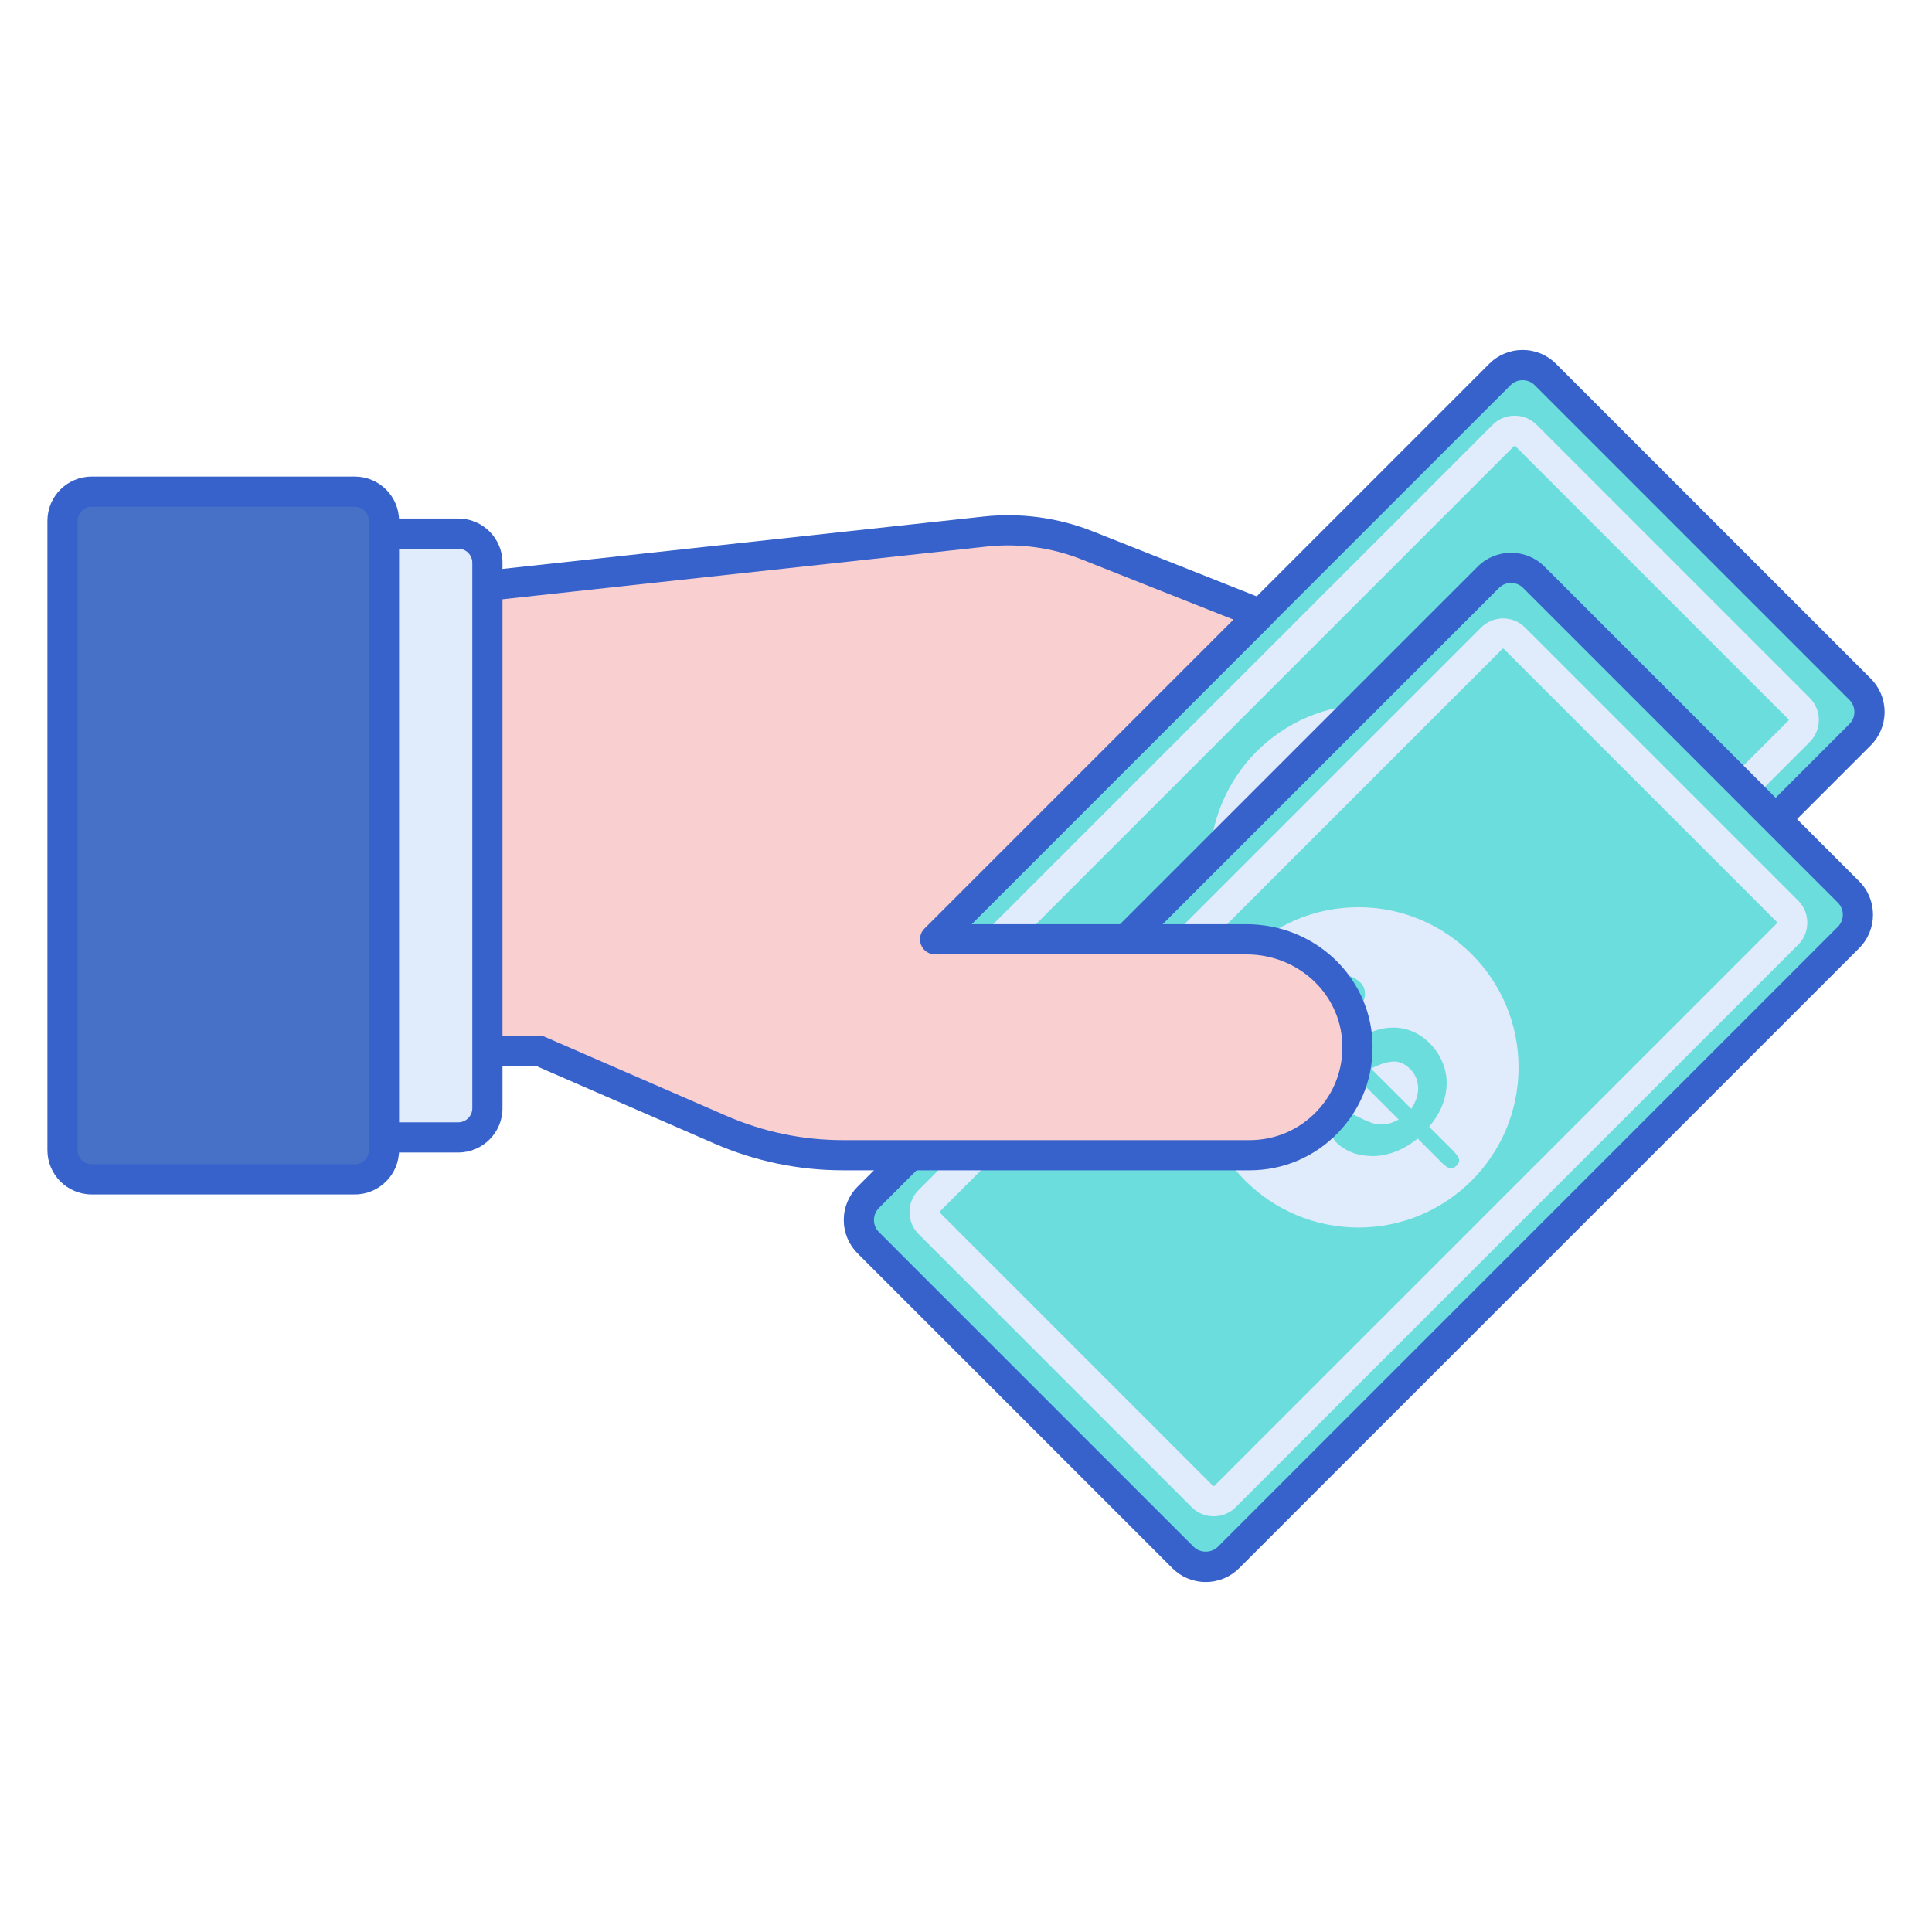
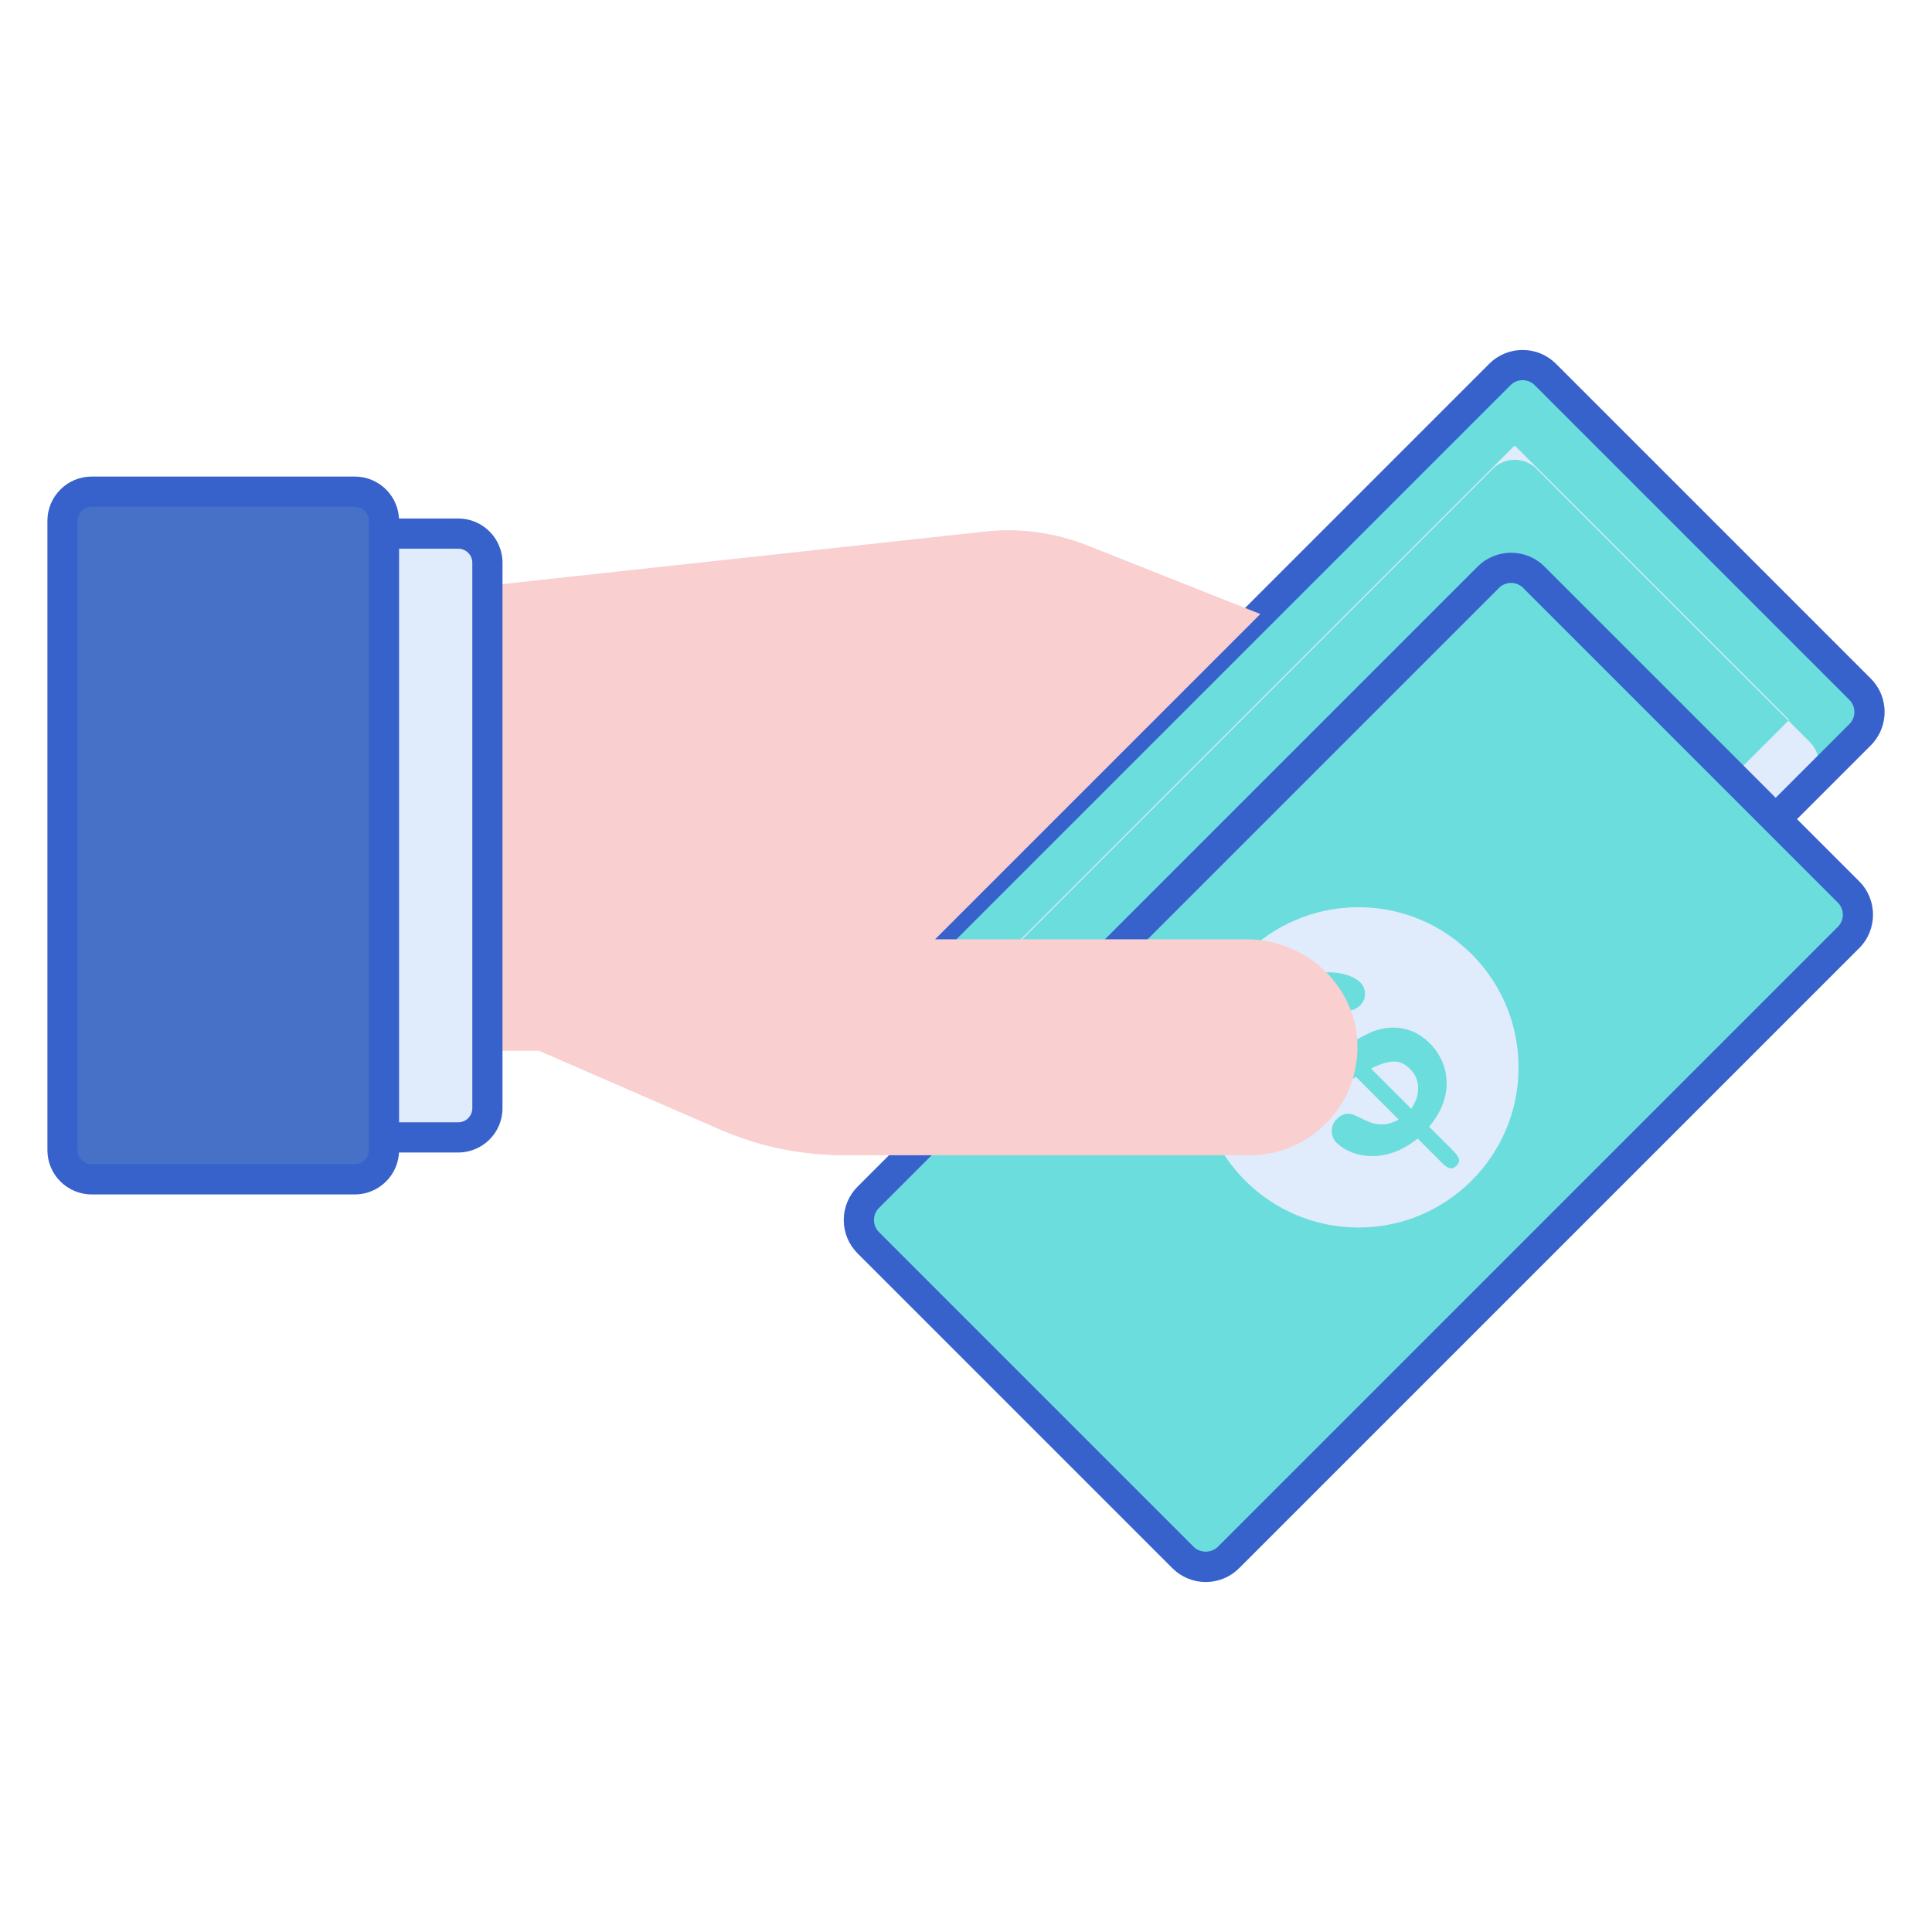
<svg xmlns="http://www.w3.org/2000/svg" version="1.1" id="Layer_1" x="0px" y="0px" viewBox="0 0 256 256" style="enable-background:new 0 0 256 256;" xml:space="preserve">
  <style type="text/css">
	.st0{fill:#E0EBFC;}
	.st1{fill:#4671C6;}
	.st2{fill:#A4C9FF;}
	.st3{fill:#F9CFCF;}
	.st4{fill:#3762CC;}
	.st5{fill:#F9A7A7;}
	.st6{fill:#6BDDDD;}
	.st7{fill:#EAA97D;}
	.st8{fill:#FFEA92;}
</style>
  <g>
    <g>
      <path class="st6" d="M246.47,97.355l-82.156,82.156c-1.665,1.665-4.364,1.665-6.029,0l-41.701-41.701    c-1.665-1.665-1.665-4.364,0-6.029l82.156-82.156c1.665-1.665,4.364-1.665,6.029,0l41.701,41.701    C248.135,92.991,248.135,95.69,246.47,97.355z" />
    </g>
    <g>
-       <path class="st0" d="M162.354,174.054c-1.104,0-2.141-0.43-2.922-1.21c0,0,0,0,0,0l-36.181-36.181    c-1.61-1.611-1.61-4.232-0.001-5.842l74.528-74.527c0.779-0.78,1.817-1.21,2.921-1.21s2.141,0.43,2.922,1.21l36.181,36.181    c1.61,1.611,1.61,4.232,0.001,5.842l-74.528,74.527C164.496,173.624,163.458,174.054,162.354,174.054z M162.261,170.015    c0.043,0.043,0.143,0.045,0.186,0.001l74.528-74.527c0.051-0.051,0.051-0.135-0.001-0.187l-36.18-36.18    c-0.044-0.043-0.142-0.043-0.186,0l-74.528,74.527c-0.051,0.051-0.051,0.135,0.001,0.187L162.261,170.015L162.261,170.015z" />
+       <path class="st0" d="M162.354,174.054c-1.104,0-2.141-0.43-2.922-1.21c0,0,0,0,0,0l-36.181-36.181    l74.528-74.527c0.779-0.78,1.817-1.21,2.921-1.21s2.141,0.43,2.922,1.21l36.181,36.181    c1.61,1.611,1.61,4.232,0.001,5.842l-74.528,74.527C164.496,173.624,163.458,174.054,162.354,174.054z M162.261,170.015    c0.043,0.043,0.143,0.045,0.186,0.001l74.528-74.527c0.051-0.051,0.051-0.135-0.001-0.187l-36.18-36.18    c-0.044-0.043-0.142-0.043-0.186,0l-74.528,74.527c-0.051,0.051-0.051,0.135,0.001,0.187L162.261,170.015L162.261,170.015z" />
    </g>
    <g>
-       <circle class="st0" cx="181.527" cy="114.568" r="21.221" />
-     </g>
+       </g>
    <g>
      <path class="st6" d="M171.256,102.784l1.313,1.313c0.956-0.778,1.878-1.343,2.765-1.696c0.888-0.353,1.834-0.489,2.839-0.408    c0.778,0.049,1.485,0.193,2.121,0.431c0.636,0.239,1.136,0.541,1.501,0.906c0.405,0.405,0.608,0.904,0.608,1.495    c0,0.592-0.211,1.098-0.632,1.52c-0.794,0.794-1.738,0.879-2.832,0.255c-1.28-0.745-2.597-0.774-3.951-0.085l5.057,5.057    c1.281-0.729,2.332-1.278,3.154-1.647c0.823-0.369,1.684-0.573,2.583-0.614c0.948-0.056,1.868,0.089,2.759,0.438    c0.891,0.349,1.706,0.892,2.443,1.629c0.924,0.924,1.572,2.006,1.945,3.246c0.373,1.24,0.393,2.536,0.061,3.89    c-0.332,1.353-1.029,2.658-2.091,3.914l3.027,3.027c0.478,0.478,0.78,0.873,0.906,1.185c0.126,0.312,0.03,0.626-0.286,0.942    c-0.292,0.292-0.585,0.407-0.881,0.347c-0.296-0.061-0.63-0.278-1.003-0.65l-3.282-3.282c-1.054,0.843-2.105,1.449-3.154,1.817    c-1.05,0.369-2.064,0.537-3.045,0.505c-0.98-0.032-1.858-0.209-2.632-0.529c-0.774-0.32-1.424-0.743-1.951-1.27    c-0.389-0.389-0.587-0.892-0.595-1.507c-0.008-0.616,0.214-1.15,0.668-1.604c0.365-0.365,0.758-0.587,1.179-0.668    c0.421-0.081,0.835-0.016,1.24,0.194c0.883,0.446,1.582,0.764,2.097,0.954c0.515,0.19,1.082,0.267,1.702,0.231    c0.62-0.037,1.278-0.249,1.975-0.638l-5.652-5.652c-1.385,0.786-2.627,1.359-3.726,1.72c-1.098,0.361-2.214,0.427-3.348,0.2    c-1.135-0.227-2.237-0.875-3.306-1.945c-1.394-1.394-2.093-2.98-2.097-4.759c-0.004-1.779,0.76-3.58,2.291-5.403l-1.288-1.288    c-0.681-0.681-0.766-1.276-0.255-1.787C169.999,102.047,170.591,102.119,171.256,102.784z M178.051,112.666l-4.656-4.656    c-0.478,0.883-0.741,1.681-0.79,2.395c-0.049,0.713,0.263,1.406,0.936,2.079c0.64,0.64,1.303,0.946,1.987,0.918    C176.213,113.374,177.054,113.128,178.051,112.666z M183.205,114.733l5.324,5.324c0.656-0.98,0.96-1.941,0.912-2.881    c-0.048-0.94-0.401-1.738-1.057-2.395c-0.705-0.705-1.467-1.033-2.285-0.984C185.279,113.846,184.315,114.157,183.205,114.733z" />
    </g>
    <g>
      <path class="st4" d="M161.3,182.756c-1.604,0-3.208-0.61-4.429-1.831l-41.701-41.702c-1.184-1.183-1.835-2.756-1.835-4.429    s0.651-3.246,1.835-4.429l82.156-82.156c1.183-1.183,2.756-1.835,4.429-1.835s3.246,0.652,4.429,1.835l41.701,41.701    c1.184,1.183,1.835,2.756,1.835,4.429s-0.651,3.246-1.835,4.429l-82.156,82.156C164.508,182.146,162.903,182.756,161.3,182.756z     M201.755,50.376c-0.604,0-1.173,0.236-1.601,0.663l-82.156,82.156c-0.428,0.428-0.663,0.996-0.663,1.6s0.235,1.173,0.663,1.601    l41.701,41.701c0.883,0.882,2.318,0.882,3.201,0l82.156-82.156c0.428-0.428,0.663-0.996,0.663-1.601s-0.235-1.173-0.663-1.601    l-41.701-41.701C202.928,50.612,202.359,50.376,201.755,50.376z" />
    </g>
    <g>
      <path class="st6" d="M244.939,124.219l-82.156,82.156c-1.665,1.665-4.364,1.665-6.029,0l-41.701-41.701    c-1.665-1.665-1.665-4.364,0-6.029l82.156-82.156c1.665-1.665,4.364-1.665,6.029,0l41.701,41.701    C246.604,119.855,246.604,122.554,244.939,124.219z" />
    </g>
    <g>
-       <path class="st0" d="M160.823,200.917c-1.104,0-2.141-0.43-2.922-1.21c0,0,0,0,0,0l-36.181-36.181    c-1.61-1.611-1.61-4.232-0.001-5.842l74.528-74.527c0.779-0.78,1.817-1.21,2.921-1.21s2.141,0.43,2.922,1.21l36.181,36.181    c1.61,1.611,1.61,4.232,0.001,5.842l-74.528,74.527C162.965,200.487,161.927,200.917,160.823,200.917z M160.729,196.878    c0.043,0.043,0.143,0.045,0.186,0.001l74.528-74.527c0.051-0.051,0.051-0.135-0.001-0.187l-36.18-36.18    c-0.044-0.043-0.142-0.043-0.186,0l-74.528,74.527c-0.051,0.051-0.051,0.135,0.001,0.187L160.729,196.878L160.729,196.878z" />
-     </g>
+       </g>
    <g>
      <circle class="st0" cx="179.996" cy="141.432" r="21.221" />
    </g>
    <g>
      <path class="st6" d="M169.724,129.648l1.313,1.313c0.956-0.778,1.878-1.343,2.765-1.696c0.888-0.353,1.834-0.489,2.839-0.408    c0.778,0.049,1.485,0.193,2.121,0.431c0.636,0.239,1.136,0.541,1.501,0.906c0.405,0.405,0.608,0.904,0.608,1.495    c0,0.592-0.211,1.098-0.632,1.52c-0.794,0.794-1.738,0.879-2.832,0.255c-1.28-0.745-2.597-0.774-3.951-0.085l5.057,5.057    c1.281-0.729,2.332-1.278,3.154-1.647c0.823-0.369,1.684-0.573,2.583-0.614c0.948-0.056,1.868,0.089,2.759,0.438    c0.891,0.349,1.706,0.892,2.443,1.629c0.924,0.924,1.572,2.006,1.945,3.246c0.373,1.24,0.393,2.536,0.061,3.89    c-0.332,1.353-1.029,2.658-2.091,3.914l3.027,3.027c0.478,0.478,0.78,0.873,0.906,1.185c0.126,0.312,0.03,0.626-0.286,0.942    c-0.292,0.292-0.585,0.407-0.881,0.347c-0.296-0.061-0.63-0.278-1.003-0.65l-3.282-3.282c-1.054,0.843-2.105,1.449-3.154,1.817    c-1.05,0.369-2.064,0.537-3.045,0.505c-0.98-0.033-1.858-0.209-2.632-0.529c-0.774-0.32-1.424-0.743-1.951-1.27    c-0.389-0.389-0.587-0.892-0.595-1.507c-0.008-0.616,0.214-1.15,0.668-1.604c0.365-0.365,0.758-0.587,1.179-0.668    c0.421-0.081,0.835-0.016,1.24,0.194c0.883,0.446,1.582,0.764,2.097,0.954c0.515,0.19,1.082,0.267,1.702,0.231    c0.62-0.037,1.278-0.249,1.975-0.638l-5.652-5.652c-1.385,0.786-2.627,1.359-3.726,1.72c-1.098,0.361-2.214,0.427-3.348,0.2    c-1.135-0.227-2.237-0.875-3.306-1.945c-1.394-1.394-2.093-2.98-2.097-4.759c-0.004-1.779,0.76-3.58,2.291-5.403l-1.288-1.288    c-0.681-0.681-0.766-1.276-0.255-1.787C168.468,128.911,169.06,128.984,169.724,129.648z M176.519,139.531l-4.656-4.656    c-0.478,0.883-0.741,1.681-0.79,2.395c-0.049,0.713,0.263,1.406,0.936,2.079c0.64,0.64,1.303,0.946,1.987,0.918    C174.682,140.238,175.522,139.992,176.519,139.531z M181.673,141.597l5.324,5.324c0.656-0.98,0.96-1.941,0.912-2.881    c-0.049-0.94-0.401-1.738-1.057-2.395c-0.705-0.705-1.467-1.033-2.285-0.984C183.748,140.71,182.783,141.021,181.673,141.597z" />
    </g>
    <g>
      <path class="st4" d="M159.769,209.624c-1.673,0-3.246-0.652-4.429-1.835l-41.701-41.701c-1.184-1.183-1.835-2.756-1.835-4.429    s0.651-3.246,1.835-4.429l82.156-82.156c2.441-2.441,6.416-2.442,8.857,0l41.701,41.702c2.441,2.442,2.441,6.416,0,8.857l0,0    l-82.156,82.156C163.015,208.972,161.441,209.624,159.769,209.624z M200.224,77.241c-0.58,0-1.159,0.221-1.601,0.662    l-82.156,82.156c-0.428,0.428-0.663,0.996-0.663,1.601s0.235,1.173,0.663,1.601l41.701,41.701c0.855,0.854,2.346,0.854,3.201,0    l82.156-82.156c0.882-0.882,0.882-2.318-0.001-3.201l-41.7-41.701C201.383,77.462,200.804,77.241,200.224,77.241z     M244.939,124.219h0.01H244.939z" />
    </g>
    <g>
      <path class="st3" d="M50.869,139.23H71.42l24.01,10.45c5.142,2.238,10.69,3.393,16.297,3.393h53.839    c8.13,0,14.675-6.781,14.288-14.996c-0.362-7.694-6.99-13.613-14.693-13.613h-41.262c27.998-27.997,13.007-13.007,43.104-43.103    l-22.969-9.105c-4.28-1.697-8.91-2.323-13.488-1.825l-79.674,8.672C50.874,92.77,50.87,125.87,50.869,139.23z" />
    </g>
    <g>
-       <path class="st4" d="M165.567,155.073h-53.84c-5.917,0-11.669-1.197-17.095-3.559L71.004,141.23H50.869    c-0.53,0-1.039-0.211-1.414-0.586s-0.586-0.884-0.586-1.414l0.004-60.127c0-1.021,0.769-1.878,1.783-1.988l79.675-8.672    c4.878-0.53,9.875,0.144,14.442,1.954l22.969,9.105c0.626,0.248,1.085,0.795,1.222,1.454c0.136,0.66-0.068,1.343-0.545,1.819    l-39.689,39.689h36.434c8.949,0,16.28,6.817,16.69,15.519c0.212,4.508-1.382,8.783-4.488,12.039    C174.258,153.279,170.068,155.073,165.567,155.073z M52.869,137.23H71.42c0.274,0,0.546,0.057,0.798,0.166l24.011,10.45    c4.92,2.142,10.135,3.227,15.499,3.227h53.84c3.396,0,6.559-1.354,8.904-3.813c2.344-2.457,3.546-5.685,3.386-9.089    c-0.309-6.565-5.885-11.708-12.694-11.708h-41.262c-0.809,0-1.538-0.487-1.848-1.235c-0.31-0.747-0.139-1.607,0.434-2.179    l40.951-40.951l-20.14-7.983c-3.963-1.571-8.299-2.156-12.534-1.696l-77.892,8.478L52.869,137.23z" />
-     </g>
+       </g>
    <g>
      <path class="st0" d="M60.722,150.712h-24.14c-1.599,0-2.896-1.296-2.896-2.896V73.599c0-1.599,1.296-2.896,2.896-2.896h24.14    c2.132,0,3.861,1.729,3.861,3.861v72.287C64.583,148.983,62.855,150.712,60.722,150.712z" />
    </g>
    <g>
      <path class="st4" d="M60.723,152.711h-24.14c-2.699,0-4.896-2.196-4.896-4.896V73.599c0-2.7,2.196-4.896,4.896-4.896h24.14    c3.231,0,5.86,2.629,5.86,5.861v72.287C66.583,150.082,63.954,152.711,60.723,152.711z M36.583,72.703    c-0.494,0-0.896,0.402-0.896,0.896v74.217c0,0.494,0.401,0.896,0.896,0.896h24.14c1.025,0,1.86-0.835,1.86-1.861V74.564    c0-1.026-0.835-1.861-1.86-1.861H36.583z" />
    </g>
    <g>
      <path class="st1" d="M12.142,156.268h34.875c2.132,0,3.861-1.729,3.861-3.861V69.008c0-2.132-1.729-3.861-3.861-3.861H12.142    c-2.132,0-3.861,1.729-3.861,3.861v83.399C8.281,154.539,10.009,156.268,12.142,156.268z" />
    </g>
    <g>
      <path class="st4" d="M47.018,158.268H12.142c-3.231,0-5.86-2.629-5.86-5.861V69.008c0-3.232,2.629-5.861,5.86-5.861h34.876    c3.231,0,5.86,2.629,5.86,5.861v83.399C52.878,155.638,50.249,158.268,47.018,158.268z M12.142,67.146    c-1.025,0-1.86,0.835-1.86,1.861v83.399c0,1.026,0.835,1.861,1.86,1.861h34.876c1.025,0,1.86-0.835,1.86-1.861V69.008    c0-1.026-0.835-1.861-1.86-1.861H12.142z" />
    </g>
  </g>
</svg>